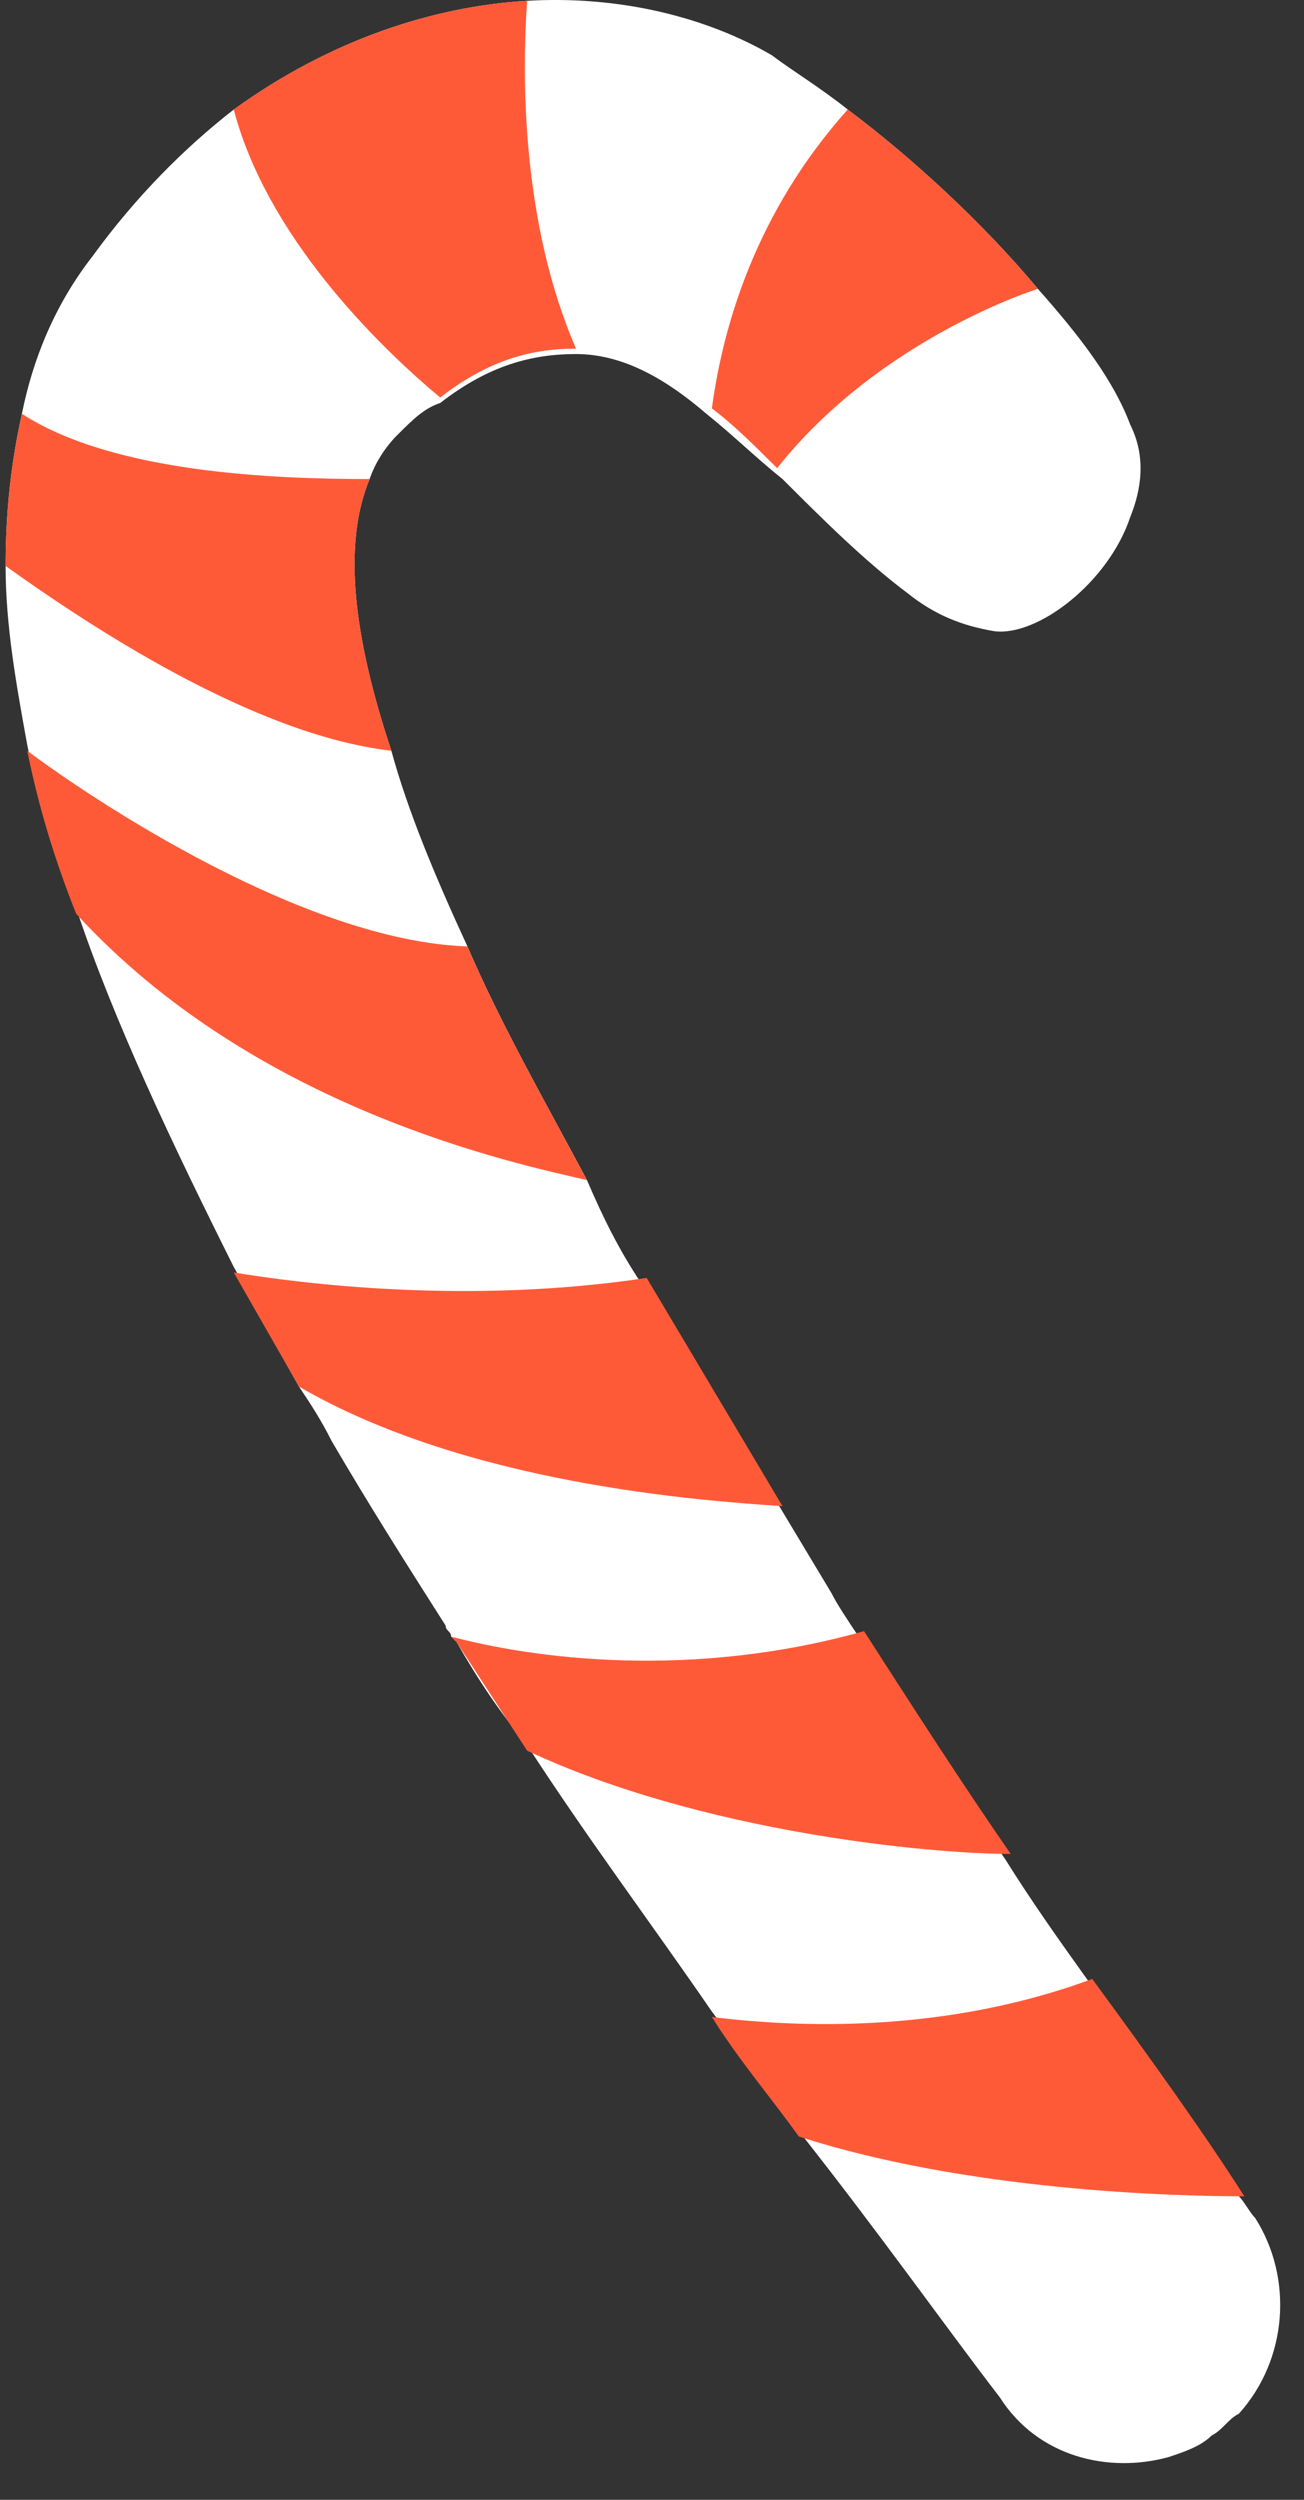
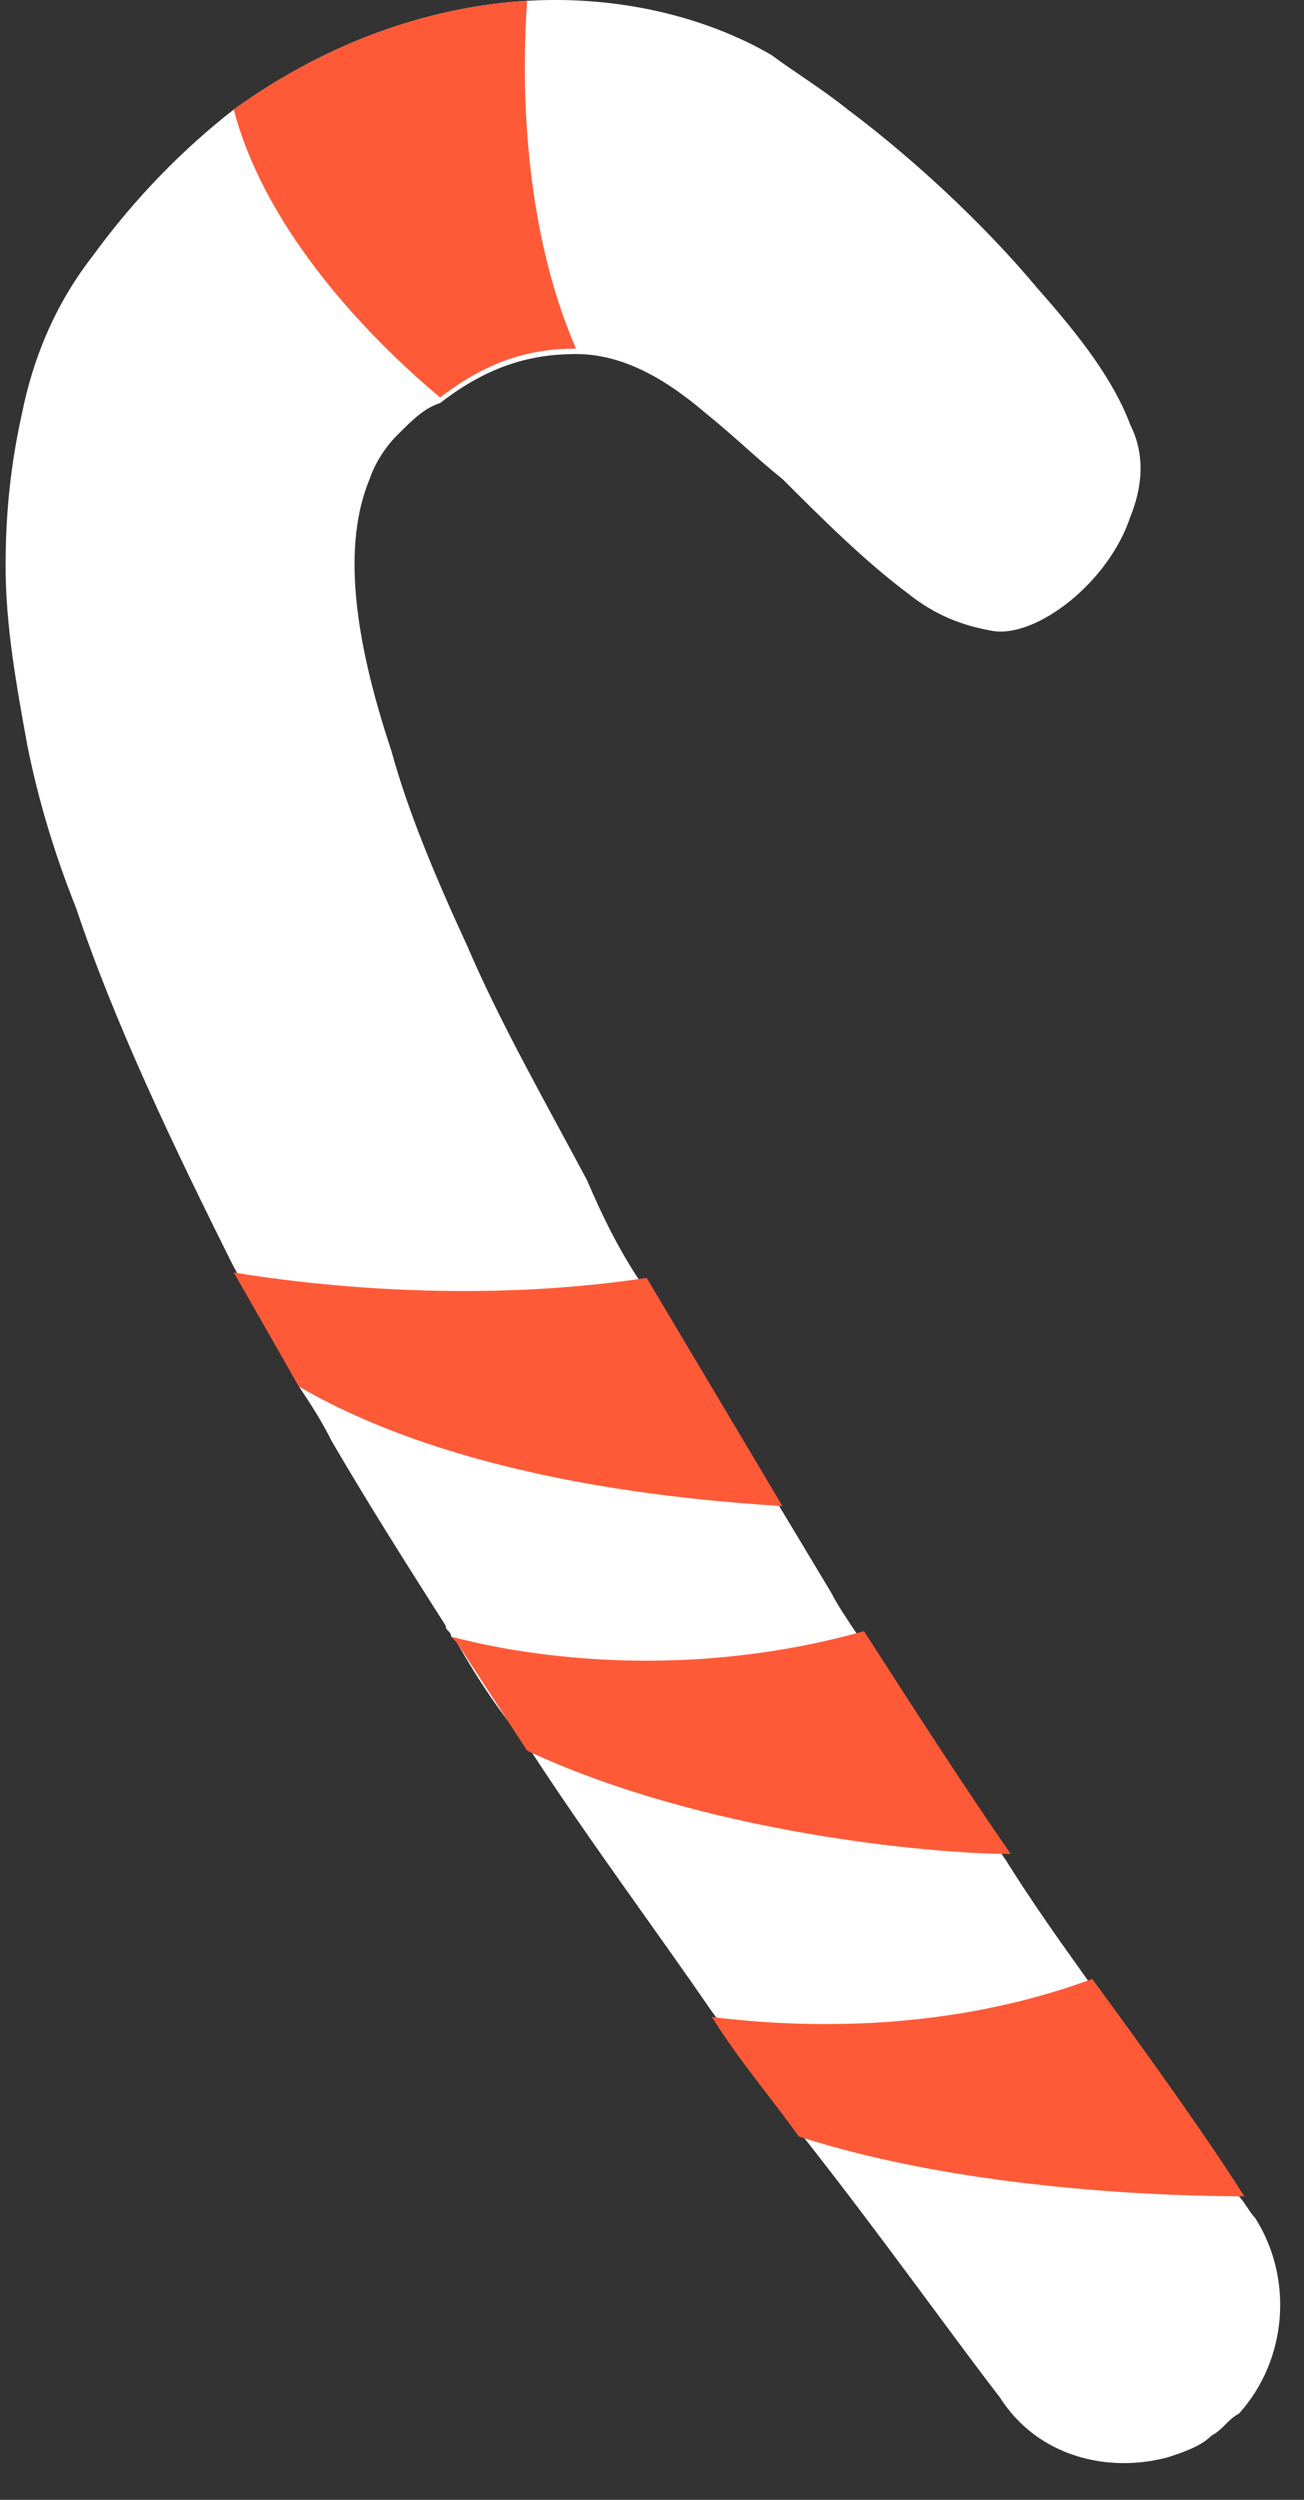
<svg xmlns="http://www.w3.org/2000/svg" width="24" height="46" viewBox="0 0 24 46" fill="none">
  <rect x="0" y="0" width="24" height="46" fill="#333333" stroke="none" />
  <path d="M21.503 45.215C21.802 45.115 22.102 45.015 22.302 44.815C22.503 44.715 22.602 44.515 22.802 44.415C23.703 43.415 23.802 41.915 23.102 40.815C23.003 40.715 22.902 40.515 22.802 40.415C22.102 39.315 21.102 37.915 20.003 36.415C19.503 35.715 19.003 35.015 18.503 34.215C17.602 32.915 16.703 31.515 15.803 30.115C15.602 29.815 15.402 29.515 15.303 29.315C15.002 28.815 14.703 28.315 14.402 27.815C13.803 26.815 13.102 25.715 12.502 24.715C12.303 24.315 12.102 23.915 11.803 23.615C11.402 23.015 11.102 22.415 10.803 21.715C10.002 20.215 9.203 18.815 8.603 17.415C8.003 16.115 7.503 14.915 7.203 13.815C6.503 11.715 6.303 10.015 6.803 8.815C6.903 8.515 7.103 8.215 7.303 8.015C7.603 7.715 7.803 7.515 8.103 7.415C9.003 6.715 9.803 6.515 10.602 6.515C11.502 6.515 12.303 7.015 13.002 7.615C13.502 8.015 13.902 8.415 14.402 8.815C15.102 9.515 15.902 10.315 16.703 10.915C17.203 11.315 17.703 11.515 18.302 11.615C19.102 11.715 20.402 10.715 20.802 9.515C21.003 9.015 21.102 8.415 20.802 7.815C20.503 7.015 19.902 6.215 19.102 5.315C18.102 4.115 16.802 2.915 15.602 2.015C15.102 1.615 14.602 1.315 14.203 1.015C13.002 0.315 11.402 -0.085 9.703 0.015C8.003 0.115 6.103 0.715 4.303 2.015C3.403 2.715 2.503 3.615 1.703 4.715C1.003 5.615 0.603 6.615 0.403 7.615C0.203 8.515 0.103 9.415 0.103 10.415C0.103 11.515 0.303 12.615 0.503 13.715C0.703 14.715 1.003 15.715 1.403 16.715C2.103 18.815 3.203 21.115 4.303 23.315C4.703 24.015 5.103 24.815 5.503 25.515C5.703 25.815 5.903 26.115 6.103 26.515C6.803 27.715 7.503 28.815 8.203 29.915C8.203 30.015 8.303 30.015 8.303 30.115L8.403 30.215C8.803 30.915 9.203 31.515 9.703 32.115C10.803 33.815 12.002 35.415 13.102 37.015C13.703 37.815 14.203 38.515 14.703 39.215C16.203 41.115 17.402 42.815 18.402 44.115C19.102 45.215 20.402 45.515 21.503 45.215Z" fill="white" />
-   <path d="M14.303 8.615C16.203 6.215 19.102 5.315 19.102 5.315C18.102 4.115 16.802 2.915 15.602 2.015C13.902 3.915 13.303 6.015 13.102 7.515C13.502 7.815 13.902 8.215 14.303 8.615Z" fill="#FF5A38" />
  <path d="M8.102 7.315C9.002 6.615 9.802 6.415 10.602 6.415C9.602 4.115 9.602 1.415 9.702 0.015C8.002 0.115 6.102 0.715 4.302 2.015C4.902 4.315 6.902 6.315 8.102 7.315Z" fill="#FF5A38" />
-   <path d="M0.103 10.415C1.503 11.415 4.603 13.515 7.203 13.815C6.503 11.715 6.303 10.015 6.803 8.815C5.103 8.815 2.103 8.715 0.403 7.615C0.203 8.515 0.103 9.415 0.103 10.415Z" fill="#FF5A38" />
-   <path d="M10.802 21.715C10.002 20.215 9.202 18.815 8.602 17.415C5.602 17.315 1.702 14.715 0.502 13.815C0.702 14.815 1.002 15.815 1.402 16.815C4.702 20.415 9.502 21.415 10.802 21.715Z" fill="#FF5A38" />
  <path d="M4.302 23.415C5.502 23.615 8.602 24.015 11.902 23.515L14.402 27.715C12.902 27.615 8.602 27.315 5.502 25.515L4.302 23.415Z" fill="#FF5A38" />
  <path d="M9.702 32.215C12.902 33.715 17.102 34.115 18.602 34.115C17.703 32.815 16.802 31.415 15.902 30.015C12.703 30.915 9.802 30.515 8.302 30.115L8.402 30.215L9.702 32.215Z" fill="#FF5A38" />
  <path d="M14.703 39.315C17.802 40.315 21.602 40.415 22.902 40.415C22.203 39.315 21.203 37.915 20.102 36.415C17.402 37.415 14.703 37.315 13.102 37.115C13.602 37.915 14.203 38.615 14.703 39.315Z" fill="#FF5A38" />
</svg>